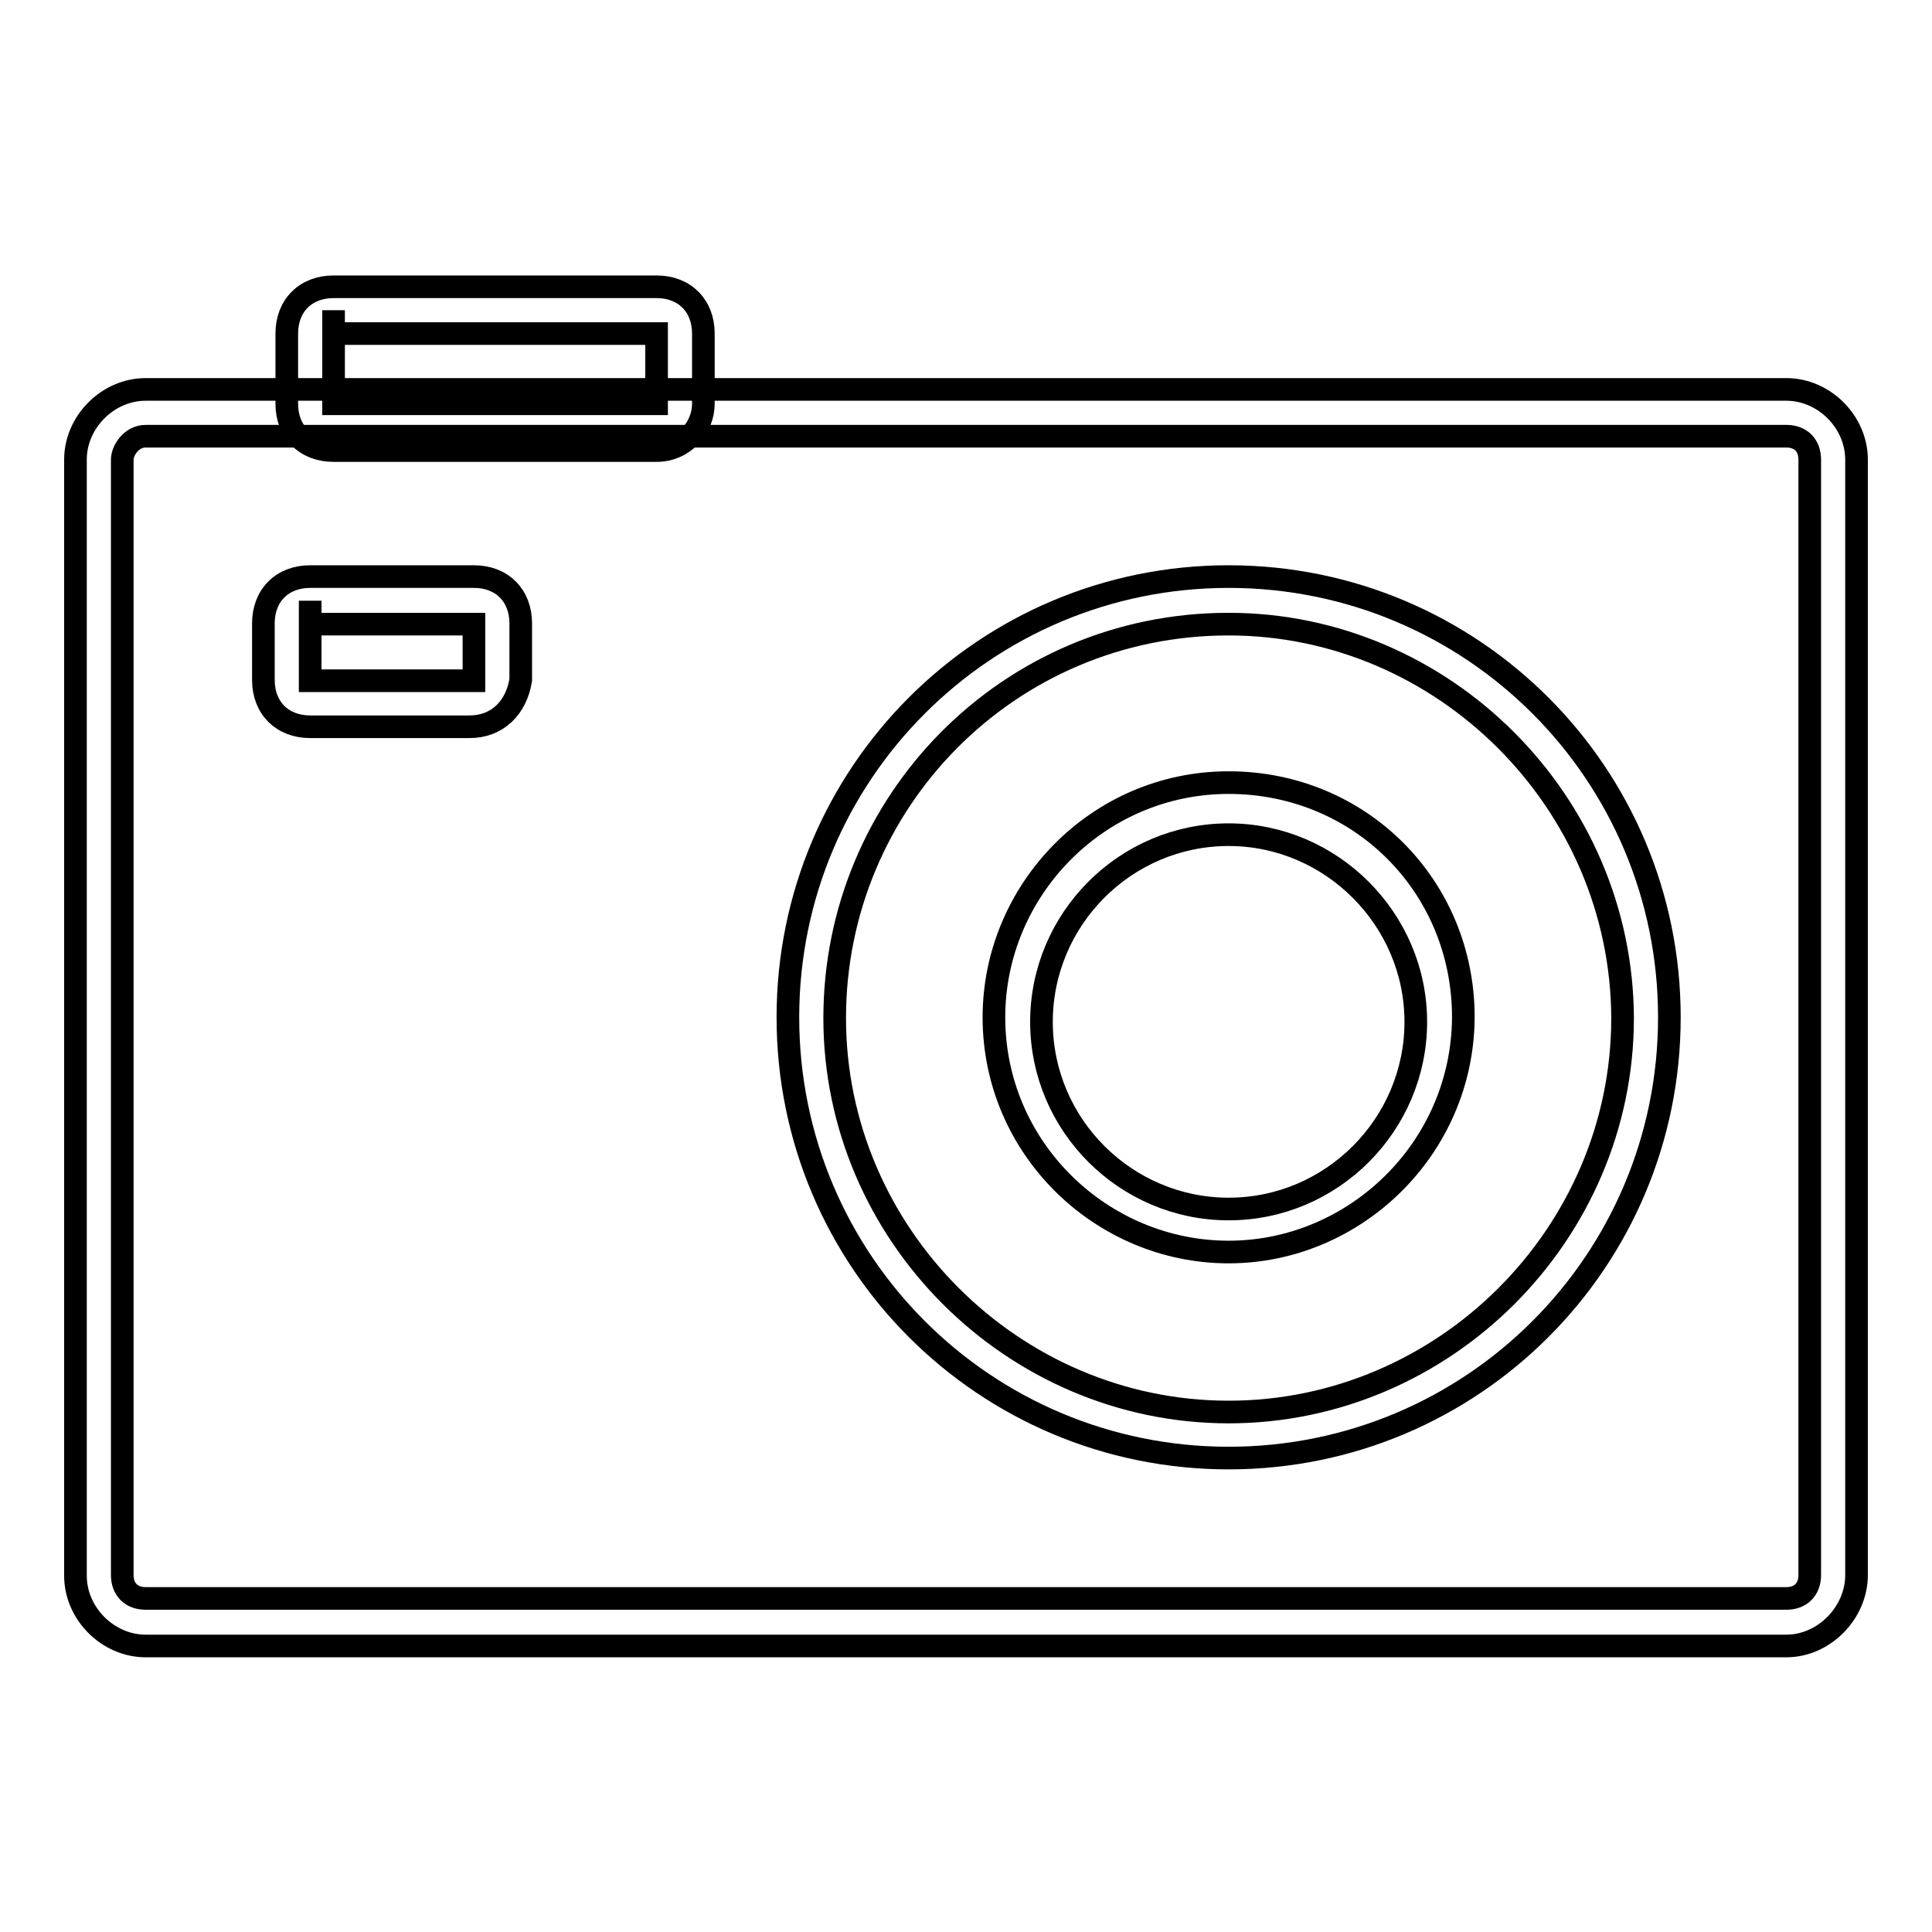
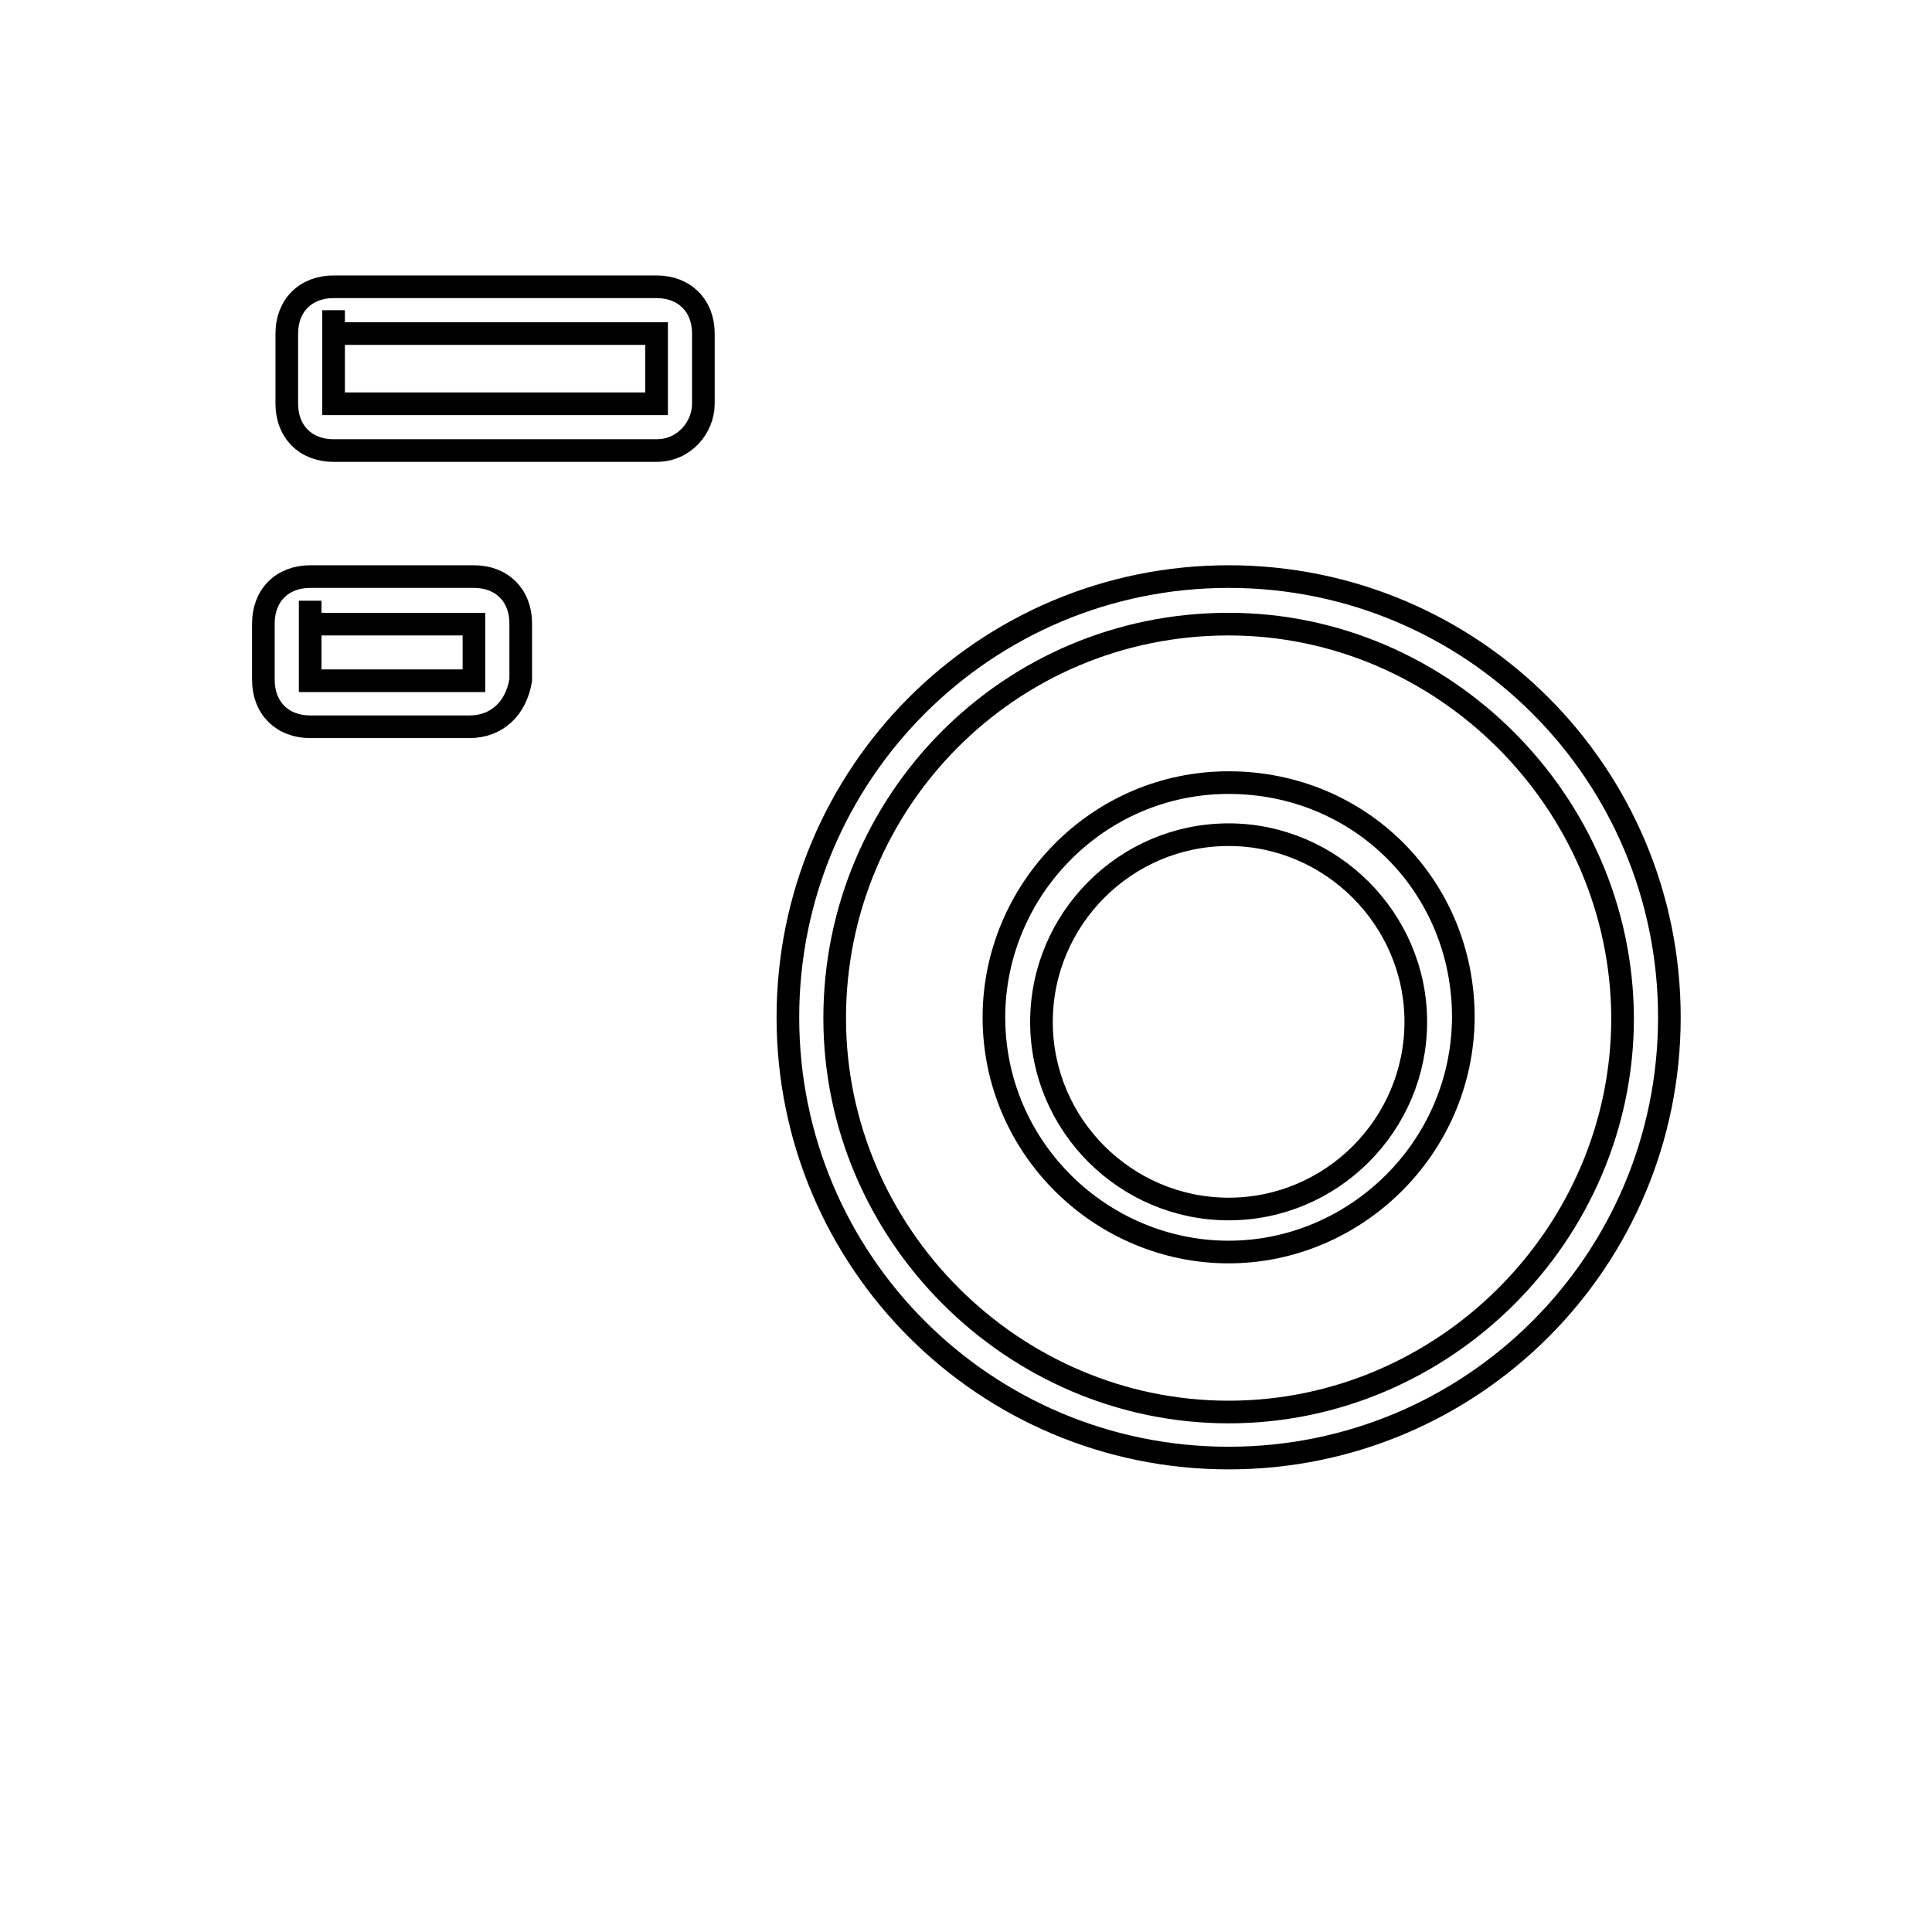
<svg xmlns="http://www.w3.org/2000/svg" version="1.1" x="0px" y="0px" viewBox="0 0 256 256" enable-background="new 0 0 256 256" xml:space="preserve">
  <g>
    <path stroke-width="3" fill-opacity="0" stroke="#000000" d="M87,59.7H44.2c-3.7,0-6.2-2.5-6.2-6.2v-9.3c0-3.7,2.5-6.2,6.2-6.2H87c3.7,0,6.2,2.5,6.2,6.2v9.3 C93.2,56.6,90.7,59.7,87,59.7z M44.2,44.2v9.3H87v-9.3H44.2z M44.2,41.1v3.1V41.1z" />
-     <path stroke-width="3" fill-opacity="0" stroke="#000000" d="M236.7,218.1H19.3c-5,0-9.3-4.3-9.3-9.3V60.9c0-5,4.3-9.3,9.3-9.3h217.4c5,0,9.3,4.3,9.3,9.3v147.8 C246,213.7,241.7,218.1,236.7,218.1z M19.3,57.8c-1.9,0-3.1,1.9-3.1,3.1v147.8c0,1.9,1.2,3.1,3.1,3.1h217.4c1.9,0,3.1-1.2,3.1-3.1 V60.9c0-1.9-1.2-3.1-3.1-3.1H19.3z" />
    <path stroke-width="3" fill-opacity="0" stroke="#000000" d="M162.8,193.2c-32.3,0-58.4-26.1-58.4-58.4c0-32.3,26.1-58.4,58.4-58.4c32.3,0,58.4,26.1,58.4,58.4 C221.2,167.1,195.1,193.2,162.8,193.2z M162.8,82.7c-29.2,0-52.2,23.6-52.2,52.2c0,28.6,23.6,52.2,52.2,52.2 c28.6,0,52.2-23.6,52.2-52.2C214.9,106.3,191.3,82.7,162.8,82.7z" />
    <path stroke-width="3" fill-opacity="0" stroke="#000000" d="M162.8,165.9c-16.8,0-31.1-13.7-31.1-31.1c0-16.8,13.7-31.1,31.1-31.1s31.1,13.7,31.1,31.1 C193.8,152.2,179.5,165.9,162.8,165.9z M162.8,110.6c-13.7,0-24.8,11.2-24.8,24.8c0,13.7,11.2,24.8,24.8,24.8 c13.7,0,24.8-11.2,24.8-24.8C187.6,121.8,176.4,110.6,162.8,110.6z M62.2,96.3H41.1c-3.7,0-6.2-2.5-6.2-6.2v-7.5 c0-3.7,2.5-6.2,6.2-6.2h21.7c3.7,0,6.2,2.5,6.2,6.2v7.5C68.4,93.8,65.9,96.3,62.2,96.3z M41.1,82.7v7.5h21.7v-7.5H41.1z M41.1,79.6 v3.1V79.6z" />
  </g>
</svg>